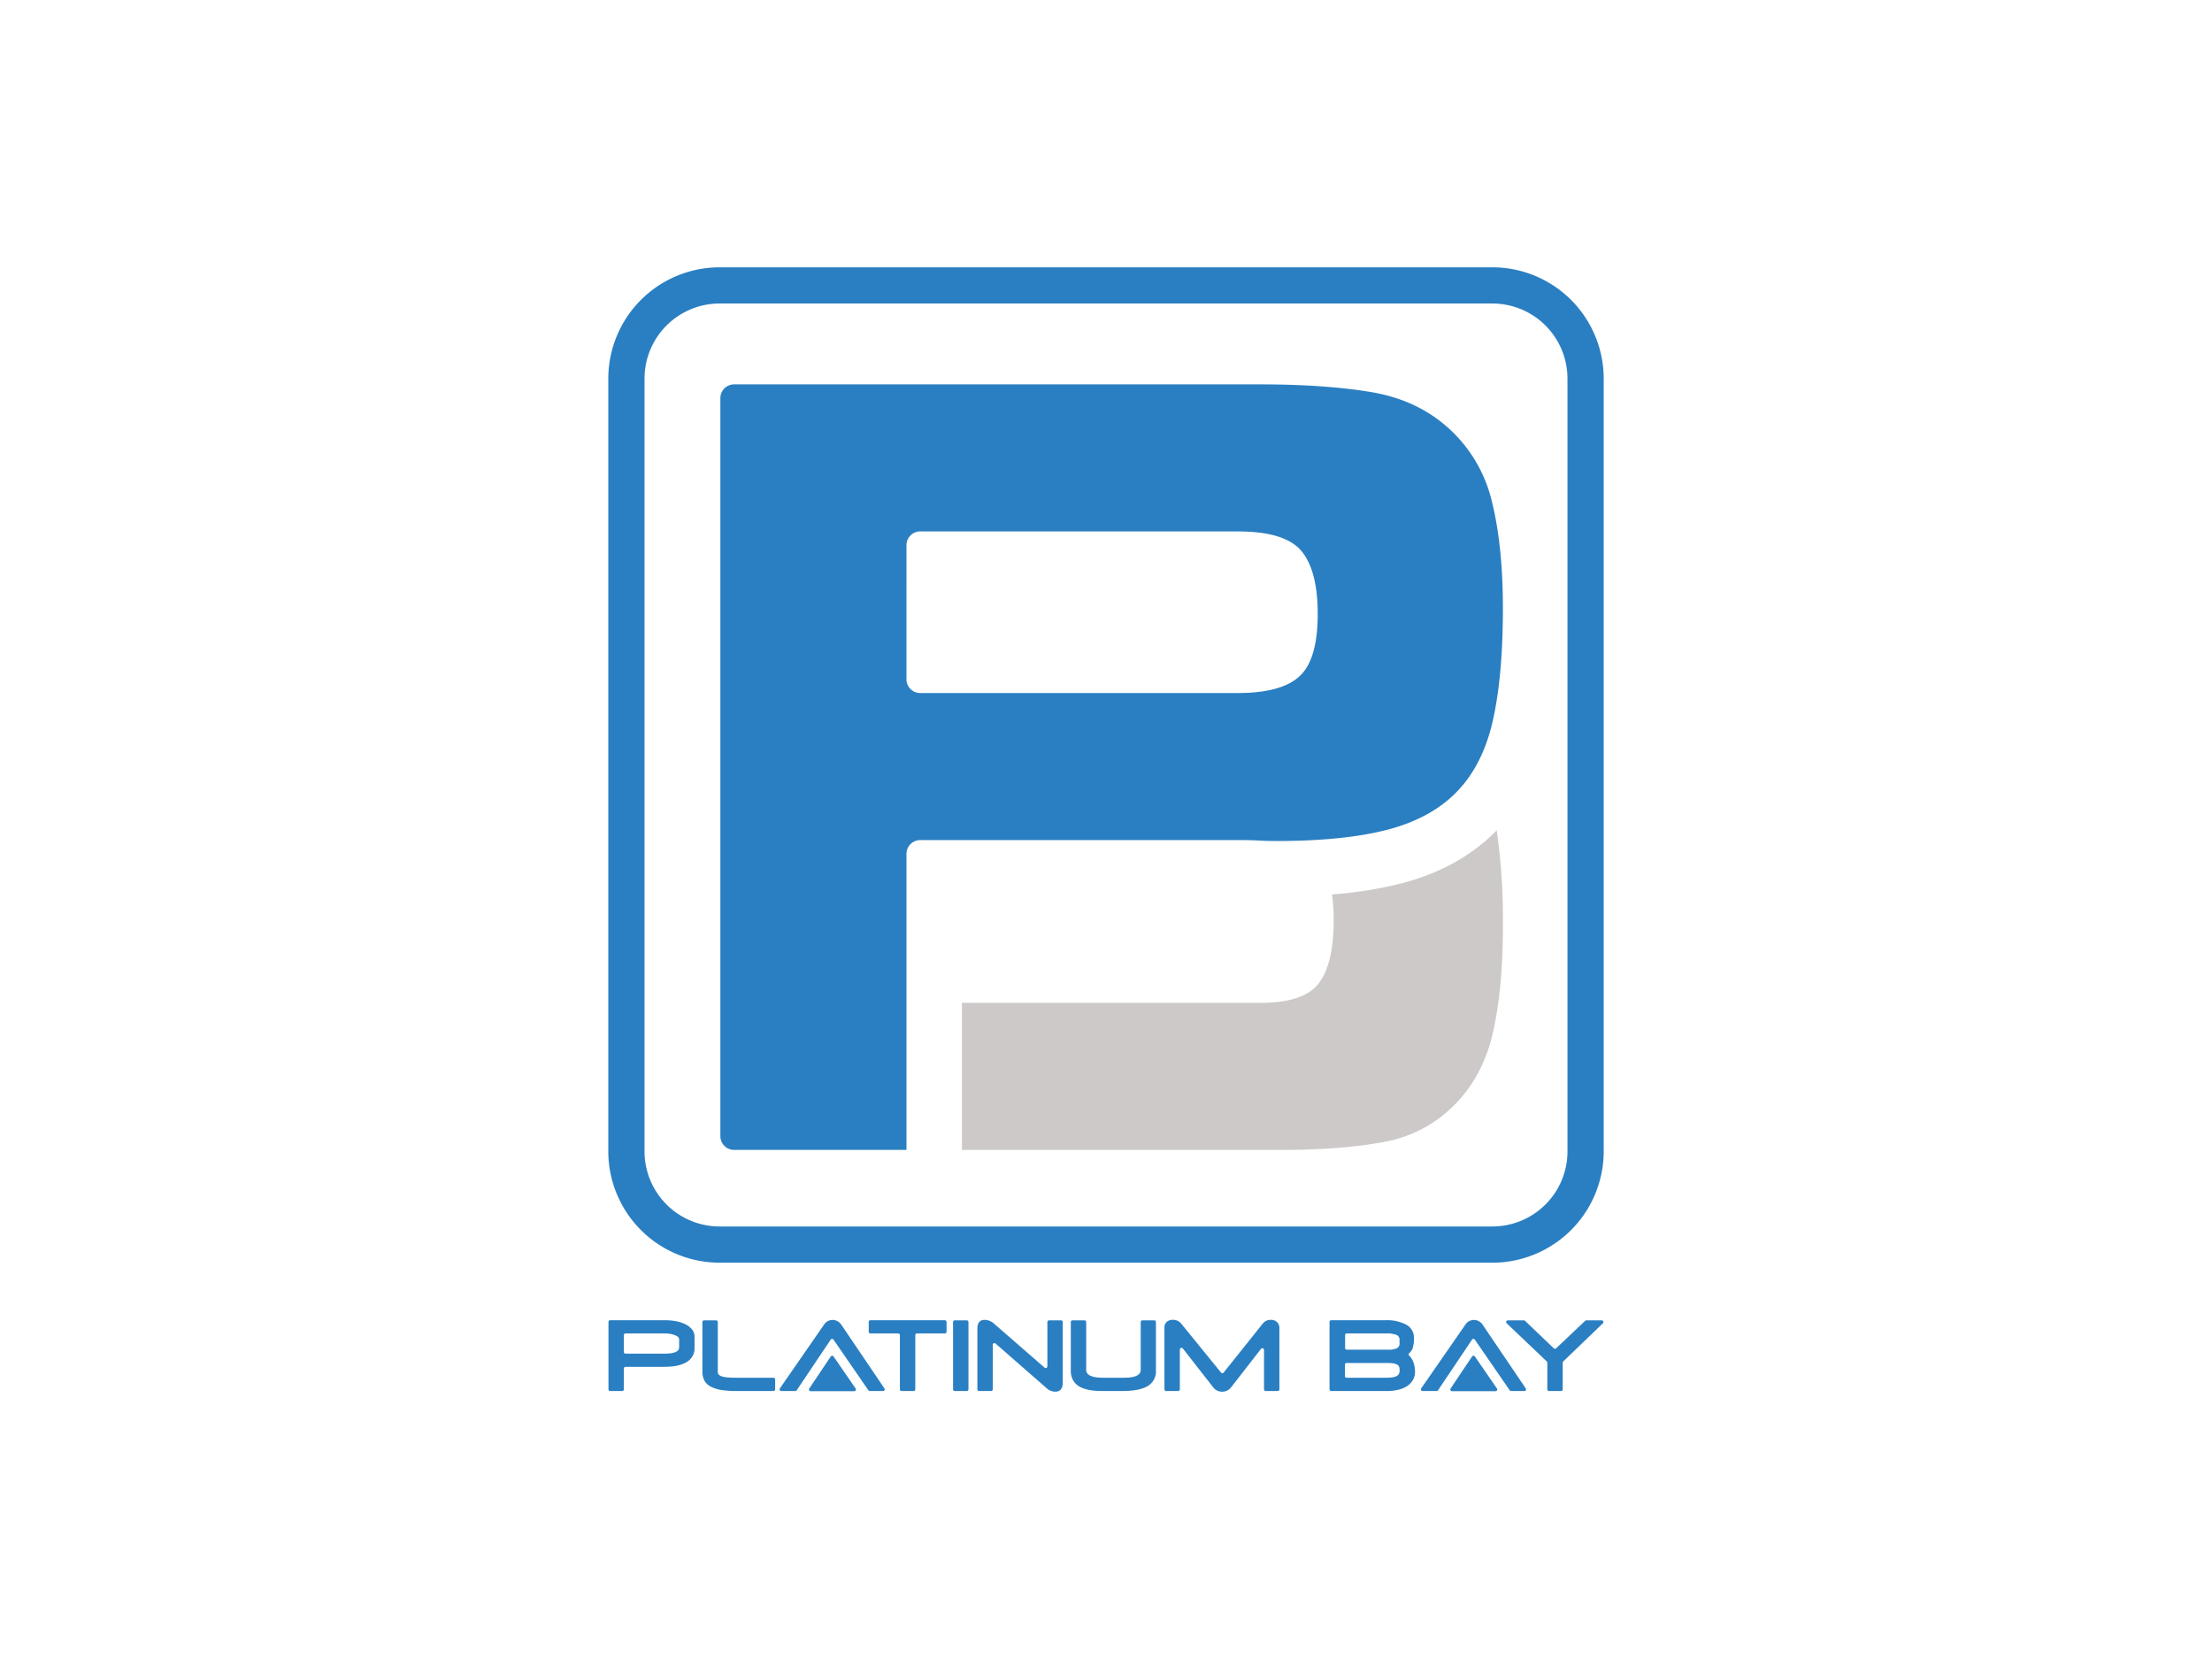
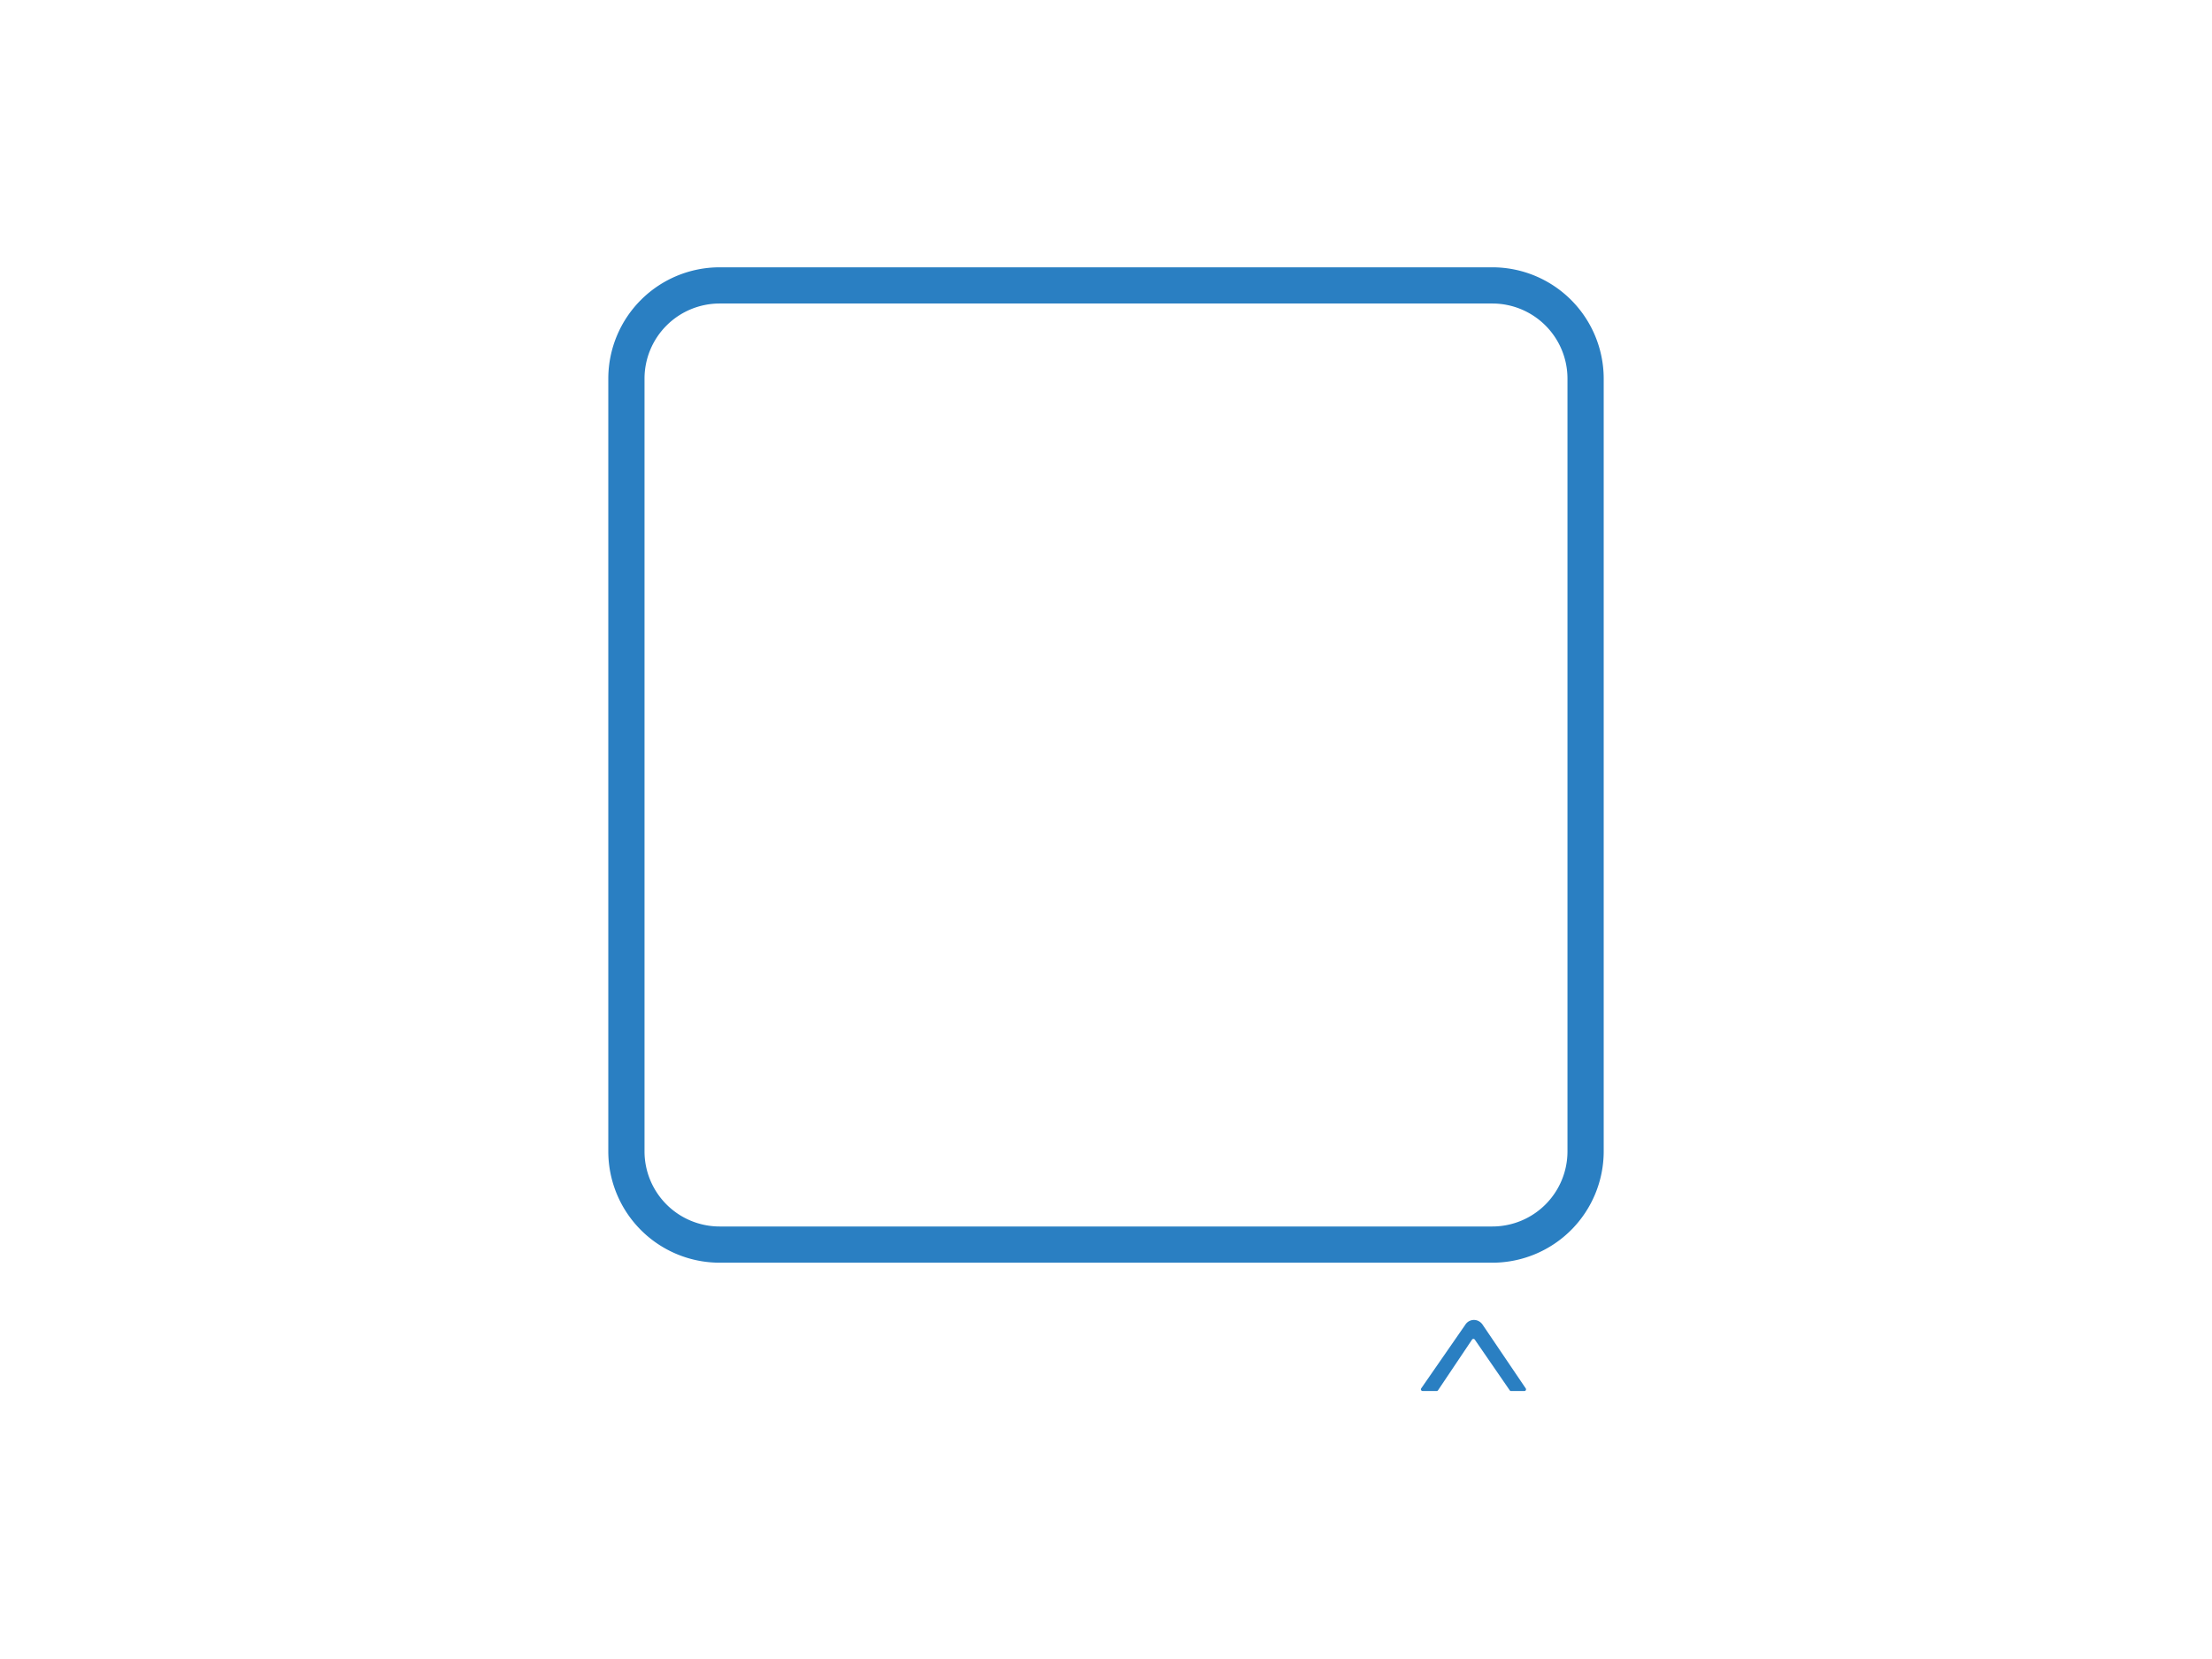
<svg xmlns="http://www.w3.org/2000/svg" id="Layer_1" data-name="Layer 1" viewBox="0 0 800 600">
  <defs>
    <style>.cls-1{fill:#2a7fc2}</style>
  </defs>
-   <path d="M245.625 487.241q0 2.315-5.121 2.316h-14.261a.611.611 0 01-.612-.612v-6.074a.611.611 0 01.612-.611H240.5a11.137 11.137 0 011.852.155 8.906 8.906 0 011.644.432 4.066 4.066 0 011.174.658 1.089 1.089 0 01.451.83zm2.556-8.144a12.415 12.415 0 00-3.4-1.2 20.918 20.918 0 00-4.293-.415h-19.814a.611.611 0 00-.611.612v24.374a.612.612 0 00.611.612h4.345a.613.613 0 00.612-.612v-7.53a.612.612 0 01.612-.611h14.04q5.3 0 8.105-1.751a5.755 5.755 0 002.805-5.216v-3.952a4.045 4.045 0 00-.8-2.444 6.633 6.633 0 00-2.215-1.871M279.741 498.274h-13.19q-1.938 0-3.269-.1a9.79 9.79 0 01-2.144-.363 2.652 2.652 0 01-1.177-.659 1.452 1.452 0 01-.361-1.018v-18a.615.615 0 00-.614-.614h-4.345a.615.615 0 00-.612.614v18a6.59 6.59 0 00.694 3.113 5.326 5.326 0 002.179 2.16 11.986 11.986 0 003.8 1.265 32.4 32.4 0 005.6.415h13.431a.613.613 0 00.612-.615v-3.583a.611.611 0 00-.612-.612M341.727 477.486h-26.933a.611.611 0 00-.612.612v3.55a.611.611 0 00.612.612h10.053a.611.611 0 01.612.611v19.6a.613.613 0 00.611.611h4.345a.612.612 0 00.612-.611v-19.6a.613.613 0 01.614-.611h10.086a.611.611 0 00.612-.612V478.1a.611.611 0 00-.612-.612M349.648 477.52H345.3a.611.611 0 00-.611.612v24.339a.611.611 0 00.611.612h4.345a.611.611 0 00.612-.612v-24.339a.611.611 0 00-.612-.612M383.755 477.52h-4.345a.611.611 0 00-.611.612v16.031a.613.613 0 01-1.014.462l-18.218-15.859a5.2 5.2 0 00-3.46-1.418q-2.631 0-2.63 3.182v21.941a.612.612 0 00.611.612h4.345a.614.614 0 00.615-.612v-16.1a.611.611 0 011.013-.459l18.407 16.1a4.673 4.673 0 003.141 1.314q2.757 0 2.758-3.357v-21.837a.611.611 0 00-.612-.612M417.446 477.52h-4.277a.612.612 0 00-.611.612v17.306q0 2.835-6.063 2.838h-7.486q-6.169 0-6.166-2.838v-17.306a.613.613 0 00-.615-.612h-4.342a.613.613 0 00-.615.612v17.582a6.989 6.989 0 00.571 2.958 6.111 6.111 0 001.524 2.059 7.064 7.064 0 002.2 1.3 14.67 14.67 0 002.611.71 20.275 20.275 0 002.769.293c.931.035 1.827.052 2.679.052h6.087q6.436 0 9.392-1.817a6.066 6.066 0 002.958-5.552v-17.585a.611.611 0 00-.612-.612M459.634 477.347a3.555 3.555 0 00-2.942 1.349l-14.138 17.7a.611.611 0 01-.953.006l-14.442-17.746a3.773 3.773 0 00-3.045-1.314 3.106 3.106 0 00-2.146.743 2.619 2.619 0 00-.831 2.059v22.326a.614.614 0 00.612.614h4.345a.613.613 0 00.612-.614v-14.387a.612.612 0 011.095-.377l10.962 14.029a3.969 3.969 0 003.283 1.589 4.032 4.032 0 001.764-.4 4.081 4.081 0 001.45-1.193l10.791-13.882a.612.612 0 011.1.377v14.24a.613.613 0 00.611.614h4.338a.613.613 0 00.612-.614v-22.109a2.9 2.9 0 00-.846-2.2 3.092 3.092 0 00-2.234-.814M505.988 496.771a1.821 1.821 0 01-.779.846 4.34 4.34 0 01-1.54.5 16.167 16.167 0 01-2.49.156h-14.158a.613.613 0 01-.612-.615v-4.1a.611.611 0 01.612-.612h14.573a14.251 14.251 0 012.351.156 3.969 3.969 0 011.4.467 1.526 1.526 0 01.675.814 3.5 3.5 0 01.174 1.158 3.278 3.278 0 01-.207 1.229m-19.51-13.9a.612.612 0 01.611-.612h14.333a9.317 9.317 0 013.561.519 1.735 1.735 0 011.177 1.661v1.417a1.819 1.819 0 01-1 1.783 7.546 7.546 0 01-3.185.5h-14.885a.611.611 0 01-.611-.612zm24.508 9.351a6.04 6.04 0 00-.883-1.453 3.5 3.5 0 00-.431-.437.606.606 0 01-.022-.928 4.094 4.094 0 001.248-1.789 11.3 11.3 0 00.486-3.643 5.3 5.3 0 00-2.733-4.856 14.976 14.976 0 00-7.645-1.631h-19.552a.613.613 0 00-.612.612v24.374a.611.611 0 00.612.612h20.105a17.453 17.453 0 004.2-.467 9.95 9.95 0 003.217-1.365 6.463 6.463 0 002.06-2.2 5.97 5.97 0 00.726-2.958 9.953 9.953 0 00-.208-2.043 9.272 9.272 0 00-.57-1.832M579.288 477.52h-5.571a.614.614 0 00-.42.167l-10.5 9.949a.611.611 0 01-.844 0l-10.4-9.943a.6.6 0 00-.423-.17h-5.8a.613.613 0 00-.424 1.055l14.51 13.81a.612.612 0 01.191.445v9.641a.611.611 0 00.612.612h4.345a.611.611 0 00.612-.612v-9.643a.608.608 0 01.188-.44l14.352-13.813a.613.613 0 00-.424-1.055M301.469 490.583a.613.613 0 00-1.013.006l-7.781 11.6a.611.611 0 00.508.953h15.772a.613.613 0 00.5-.958z" class="cls-1" />
-   <path d="M304.255 479.077a4.028 4.028 0 00-1.4-1.262 3.687 3.687 0 00-4.861 1.3l-15.938 23.009a.613.613 0 00.5.961h5.077a.612.612 0 00.508-.27l12.291-18.315a.611.611 0 011.013 0l12.626 18.327a.6.6 0 00.5.265h4.787a.613.613 0 00.506-.956zM533.412 490.583a.613.613 0 00-1.013.006l-7.781 11.6a.612.612 0 00.508.953H540.9a.612.612 0 00.5-.958z" class="cls-1" />
  <path d="M536.2 479.077a4.028 4.028 0 00-1.4-1.262 3.683 3.683 0 00-4.858 1.3L514 502.121a.613.613 0 00.5.961h5.077a.612.612 0 00.508-.27l12.29-18.312a.611.611 0 011.013 0l12.626 18.327a.6.6 0 00.5.265h4.786a.613.613 0 00.506-.956z" class="cls-1" />
-   <path fill="#ccc9c8" d="M506.9 319.472a145.891 145.891 0 01-25.169 4.012 65.282 65.282 0 01.614 9.328q0 15.76-5.4 22.821t-21 7.059H347.9v53.189h115.25q21.6 0 36.9-2.791a47.671 47.671 0 0025.8-13.3q10.5-10.512 14.1-26.431t3.6-38.578a228.67 228.67 0 00-2.25-34.481c-8.794 9.07-20.368 15.523-34.4 19.175" />
-   <path d="M327.837 197.168a4.965 4.965 0 014.963-4.968h114.876q17.07 0 22.984 7.06t5.91 22.82q0 16.419-6.568 22.49t-22.326 6.074H332.8a4.967 4.967 0 01-4.965-4.965zM265.5 415.88h62.337V308.8a4.966 4.966 0 014.965-4.965h116.185q3.613 0 6.4.164c1.86.112 3.99.164 6.4.164q24.292 0 40.056-4.1t25.117-13.789q9.357-9.681 12.969-25.773t3.614-40.386q0-22.653-3.941-38.578a51.823 51.823 0 00-15.433-26.43q-11.495-10.5-28.239-13.3t-40.383-2.791H265.5a4.968 4.968 0 00-4.968 4.965V410.91a4.971 4.971 0 004.971 4.97" class="cls-1" />
  <path d="M260.241 109.77a27.175 27.175 0 00-27.141 27.143V416.43a27.174 27.174 0 0027.143 27.144h279.516A27.174 27.174 0 00566.9 416.43V136.913a27.175 27.175 0 00-27.143-27.143zm279.518 346.9H260.241A40.287 40.287 0 01220 416.43V136.913a40.286 40.286 0 0140.241-40.239h279.518A40.286 40.286 0 01580 136.913V416.43a40.287 40.287 0 01-40.241 40.242" class="cls-1" />
</svg>